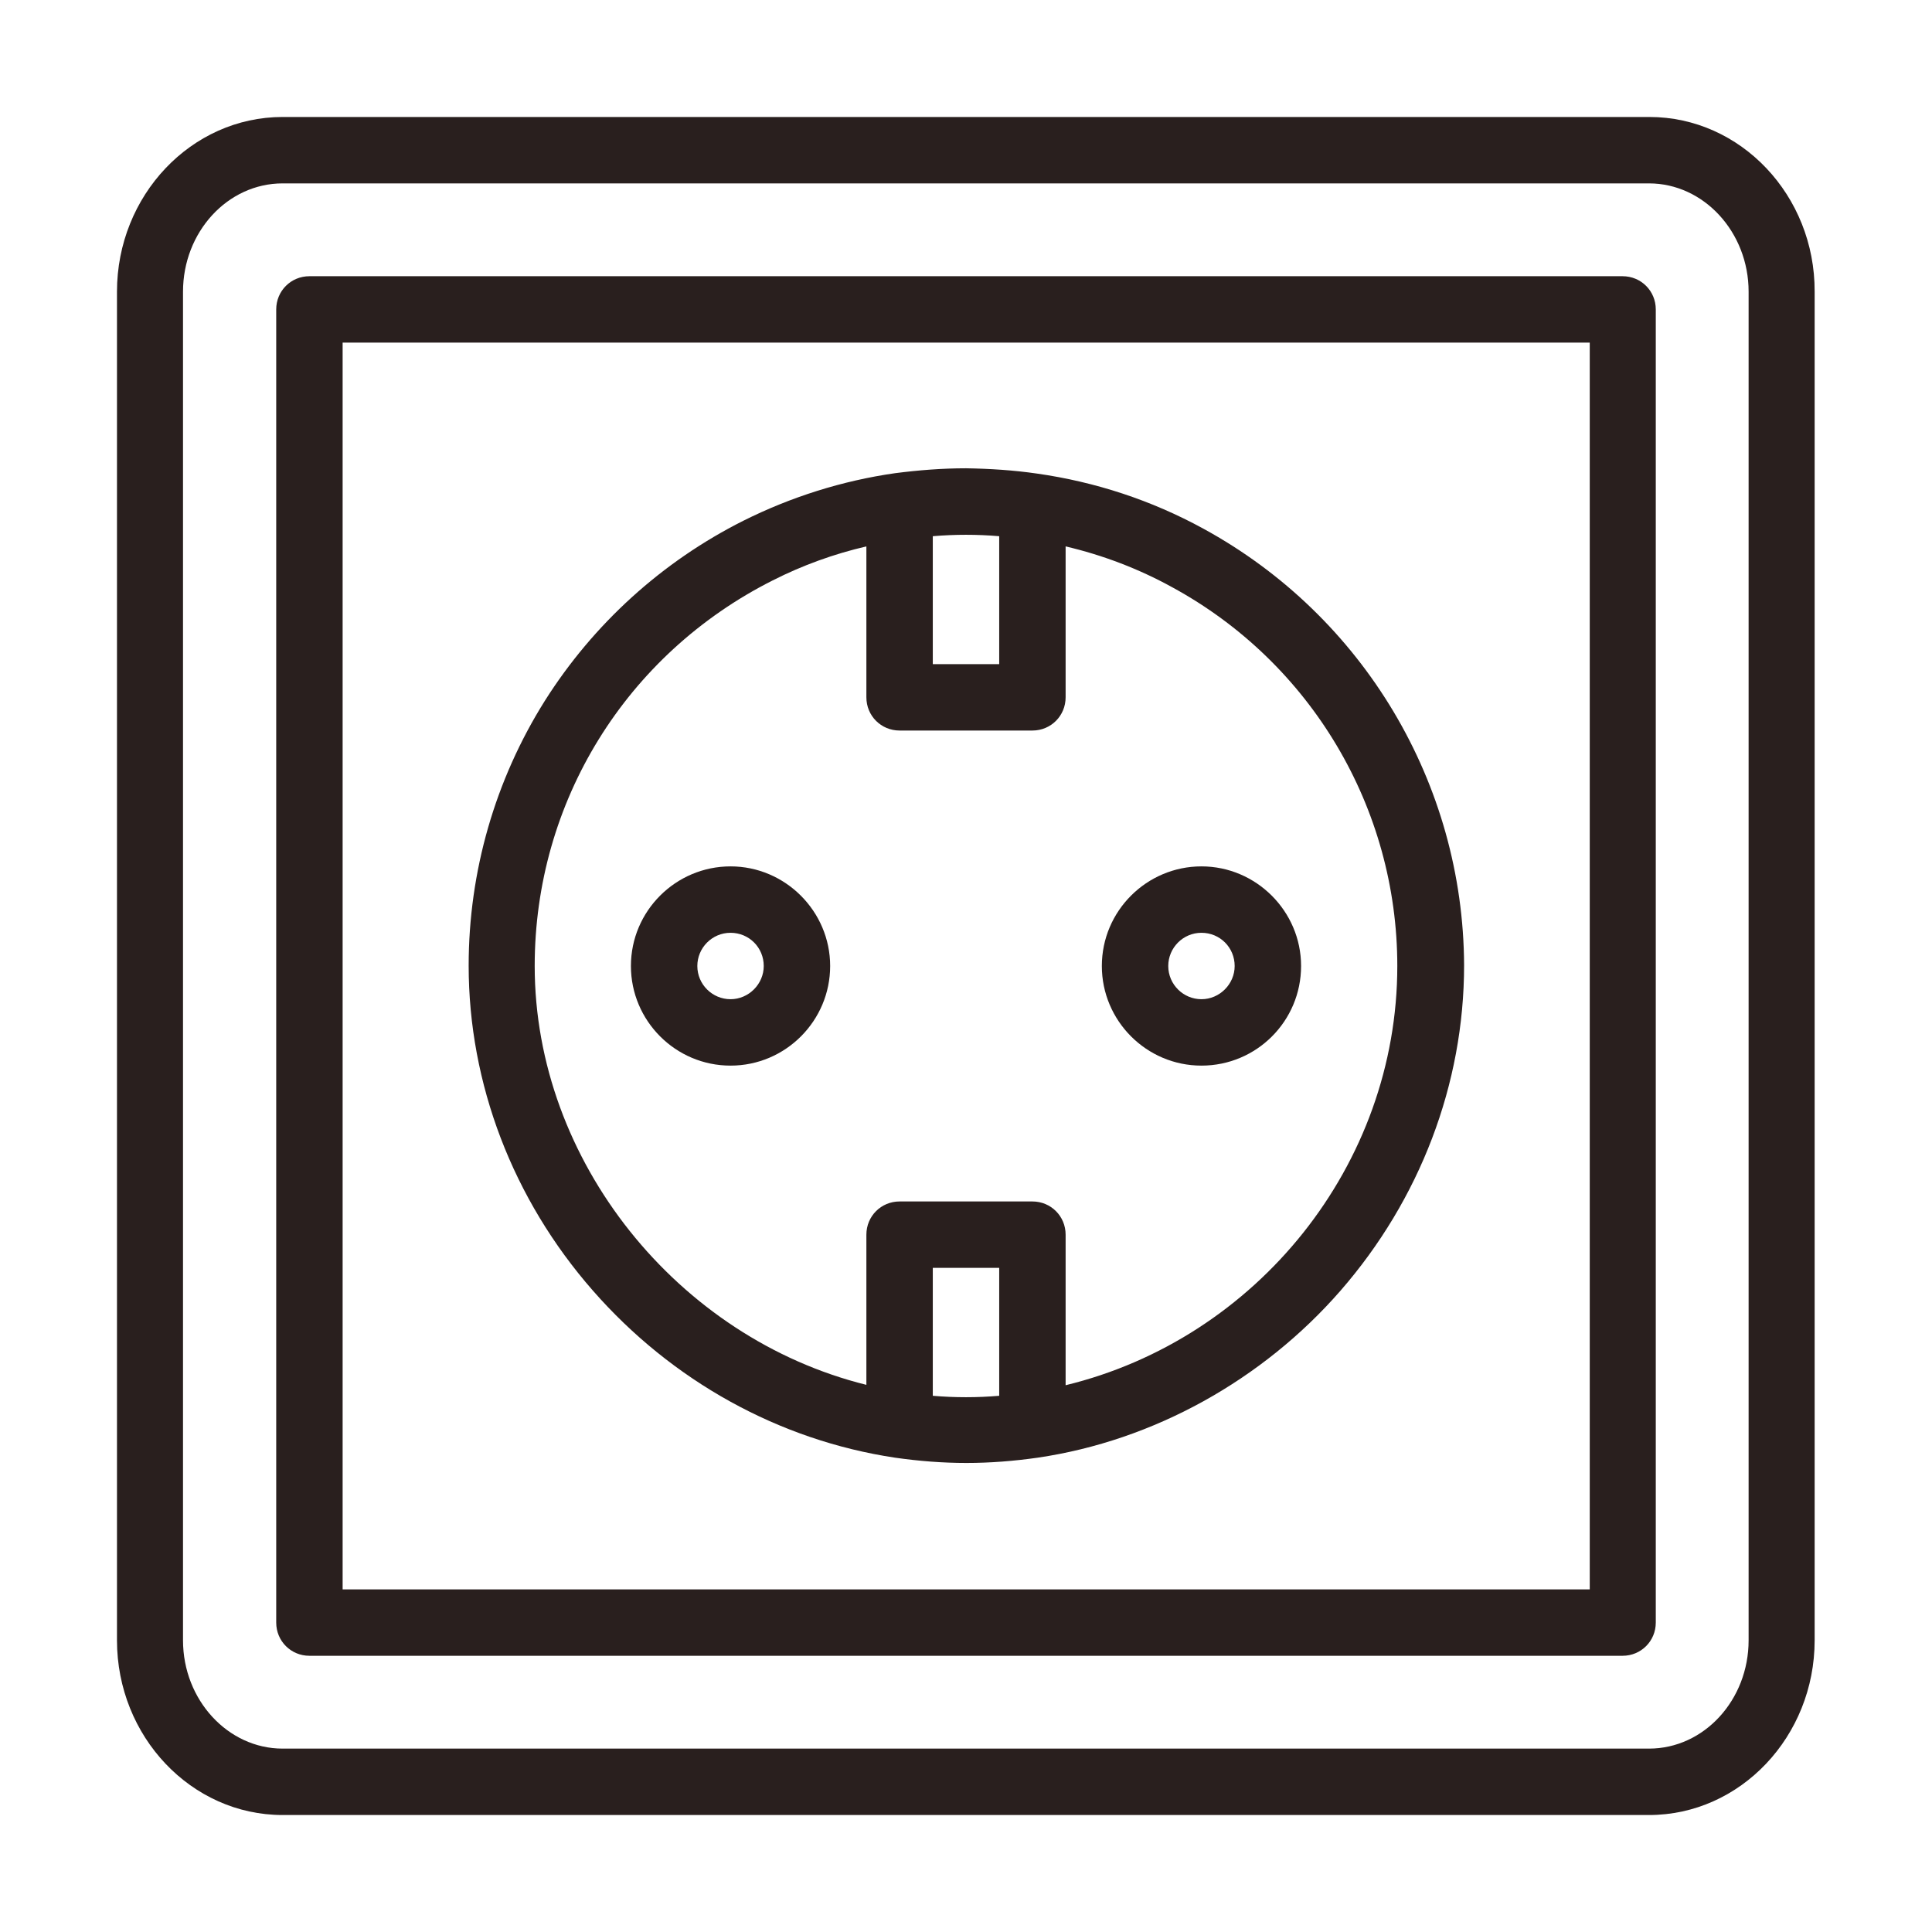
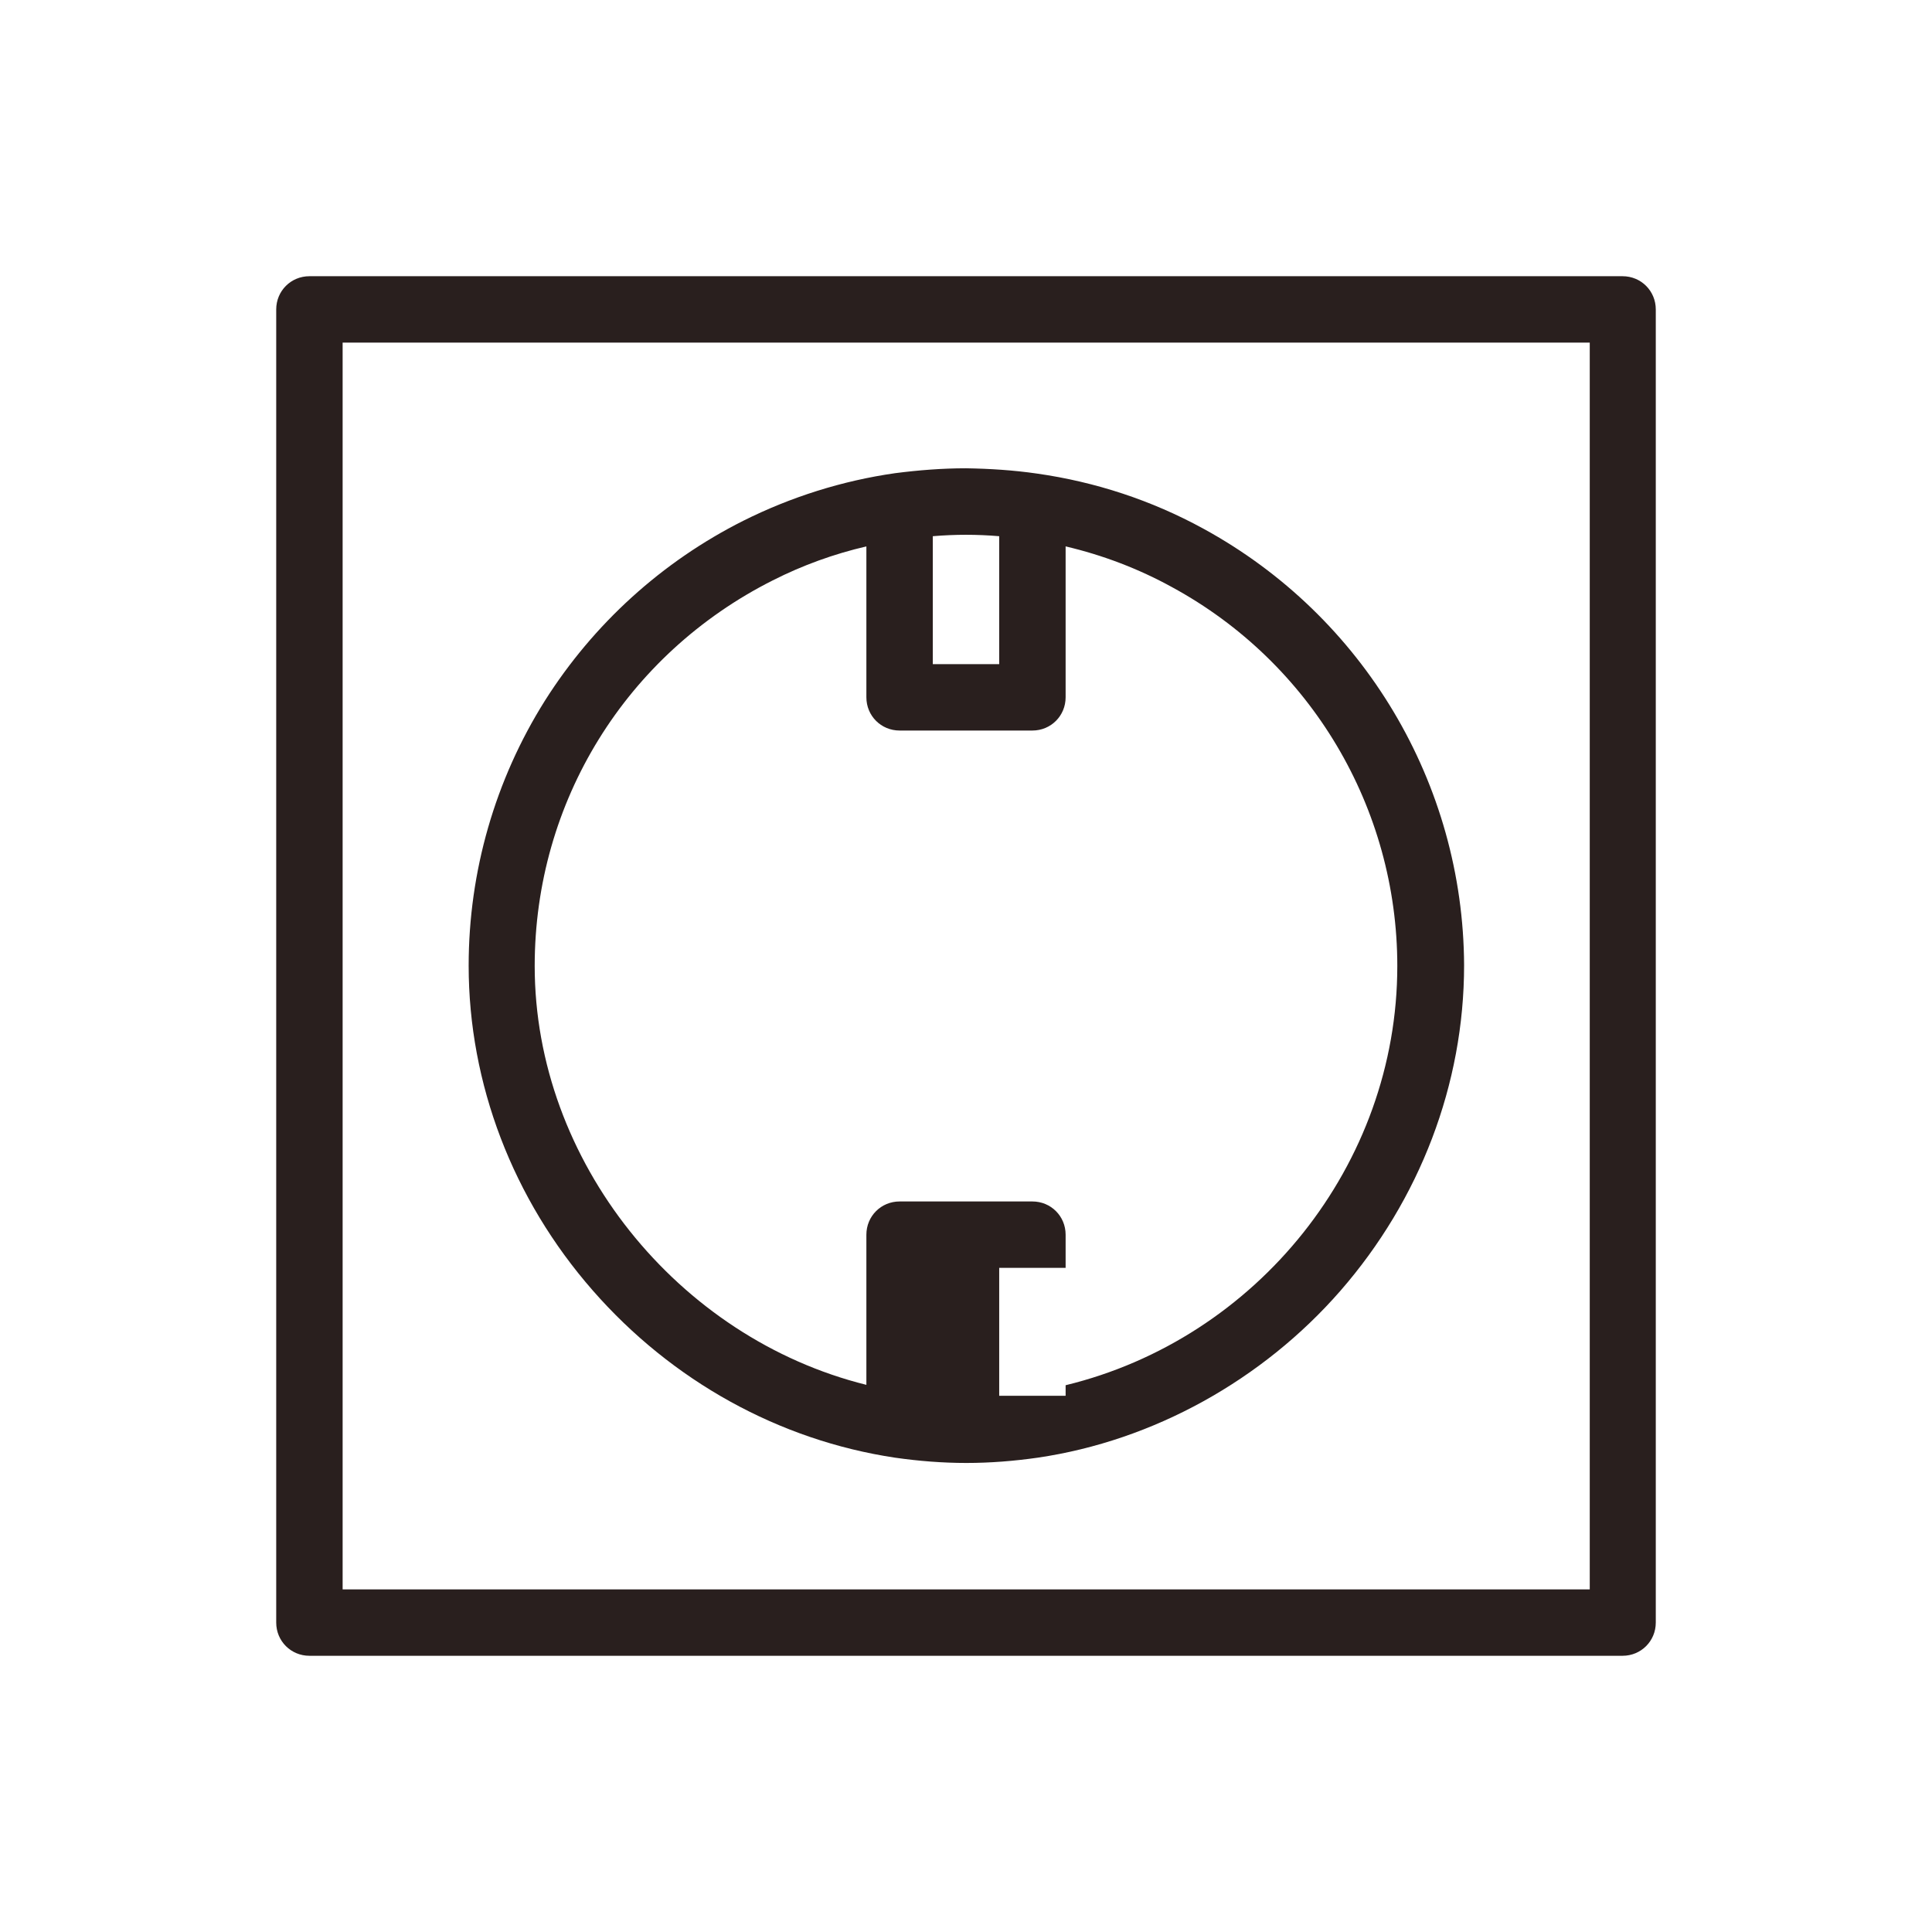
<svg xmlns="http://www.w3.org/2000/svg" version="1.1" id="Layer_1" x="0px" y="0px" width="512px" height="512px" viewBox="0 0 512 512" style="enable-background:new 0 0 512 512;" xml:space="preserve">
  <style type="text/css">
	.st0{fill:#291F1E;}
</style>
  <g>
-     <path class="st0" d="M437.1,31H74.9C50.7,31,31,51.8,31,77.3v357.4c0,25.5,19.7,46.3,43.9,46.3h362.1c24.2,0,43.9-20.8,43.9-46.3   V77.3C481,51.8,461.3,31,437.1,31z M463.4,434.7c0,15.8-11.8,28.7-26.4,28.7H74.9c-14.5,0-26.4-12.9-26.4-28.7V77.3   c0-15.8,11.8-28.7,26.4-28.7h362.1c14.5,0,26.4,12.9,26.4,28.7V434.7z" />
    <path class="st0" d="M430,73.2H82c-4.9,0-8.8,3.9-8.8,8.8v348c0,4.9,3.9,8.8,8.8,8.8h348c4.9,0,8.8-3.9,8.8-8.8V82   C438.8,77.1,434.9,73.2,430,73.2z M421.2,421.2H90.8V90.8h330.5V421.2z" />
-     <path class="st0" d="M318.9,140.1c-13.7-7.5-28.6-12.4-44.1-14.6c-6.2-0.9-12.5-1.3-18.8-1.4c-6.3,0-12.6,0.5-18.8,1.3   c-14,2-27.6,6.3-40.2,12.6c-21.5,10.8-39.7,27.3-52.6,47.7c-13.2,21-20.2,45.3-20.2,70.2c0,31.3,11.7,61.9,32.9,86.1   c21,24,49.4,39.7,80.1,44.3c6.3,0.9,12.6,1.4,18.9,1.4c6.3,0,12.6-0.5,18.9-1.4c30.7-4.5,59.6-20.6,80.2-44.2   c21.1-24.2,32.8-54.8,32.8-86.3C387.8,207.7,361.4,163.3,318.9,140.1z M247.2,142.1c5.9-0.5,11.7-0.5,17.6,0V176h-17.6   C247.2,176,247.2,142.1,247.2,142.1z M264.8,369.9c-5.9,0.5-11.7,0.5-17.6,0V336h17.6V369.9z M282.4,367.1v-39.9   c0-4.9-3.9-8.8-8.8-8.8h-35.2c-4.9,0-8.8,3.9-8.8,8.8V367c-50-12.4-87.9-59.3-87.9-111c0-43.5,24.2-82.6,63.1-102.2   c7.9-4,16.2-7,24.8-9v40c0,4.9,3.9,8.8,8.8,8.8h35.2c4.9,0,8.8-3.9,8.8-8.8v-40c9.8,2.3,19.3,5.9,28.2,10.8   c36.8,20,59.7,58.5,59.7,100.4C370.3,308.7,333.1,354.8,282.4,367.1z" />
-     <path class="st0" d="M193.6,229.6c-14.5,0-26.4,11.8-26.4,26.4c0,14.5,11.8,26.4,26.4,26.4S220,270.5,220,256   C220,241.5,208.1,229.6,193.6,229.6z M193.6,264.8c-4.8,0-8.8-3.9-8.8-8.8c0-4.8,3.9-8.8,8.8-8.8s8.8,3.9,8.8,8.8   C202.4,260.8,198.4,264.8,193.6,264.8z M318.4,229.6c-14.5,0-26.4,11.8-26.4,26.4c0,14.5,11.8,26.4,26.4,26.4s26.4-11.8,26.4-26.4   C344.8,241.5,332.9,229.6,318.4,229.6z M318.4,264.8c-4.8,0-8.8-3.9-8.8-8.8c0-4.8,3.9-8.8,8.8-8.8s8.8,3.9,8.8,8.8   C327.2,260.8,323.2,264.8,318.4,264.8z" />
+     <path class="st0" d="M318.9,140.1c-13.7-7.5-28.6-12.4-44.1-14.6c-6.2-0.9-12.5-1.3-18.8-1.4c-6.3,0-12.6,0.5-18.8,1.3   c-14,2-27.6,6.3-40.2,12.6c-21.5,10.8-39.7,27.3-52.6,47.7c-13.2,21-20.2,45.3-20.2,70.2c0,31.3,11.7,61.9,32.9,86.1   c21,24,49.4,39.7,80.1,44.3c6.3,0.9,12.6,1.4,18.9,1.4c6.3,0,12.6-0.5,18.9-1.4c30.7-4.5,59.6-20.6,80.2-44.2   c21.1-24.2,32.8-54.8,32.8-86.3C387.8,207.7,361.4,163.3,318.9,140.1z M247.2,142.1c5.9-0.5,11.7-0.5,17.6,0V176h-17.6   C247.2,176,247.2,142.1,247.2,142.1z M264.8,369.9V336h17.6V369.9z M282.4,367.1v-39.9   c0-4.9-3.9-8.8-8.8-8.8h-35.2c-4.9,0-8.8,3.9-8.8,8.8V367c-50-12.4-87.9-59.3-87.9-111c0-43.5,24.2-82.6,63.1-102.2   c7.9-4,16.2-7,24.8-9v40c0,4.9,3.9,8.8,8.8,8.8h35.2c4.9,0,8.8-3.9,8.8-8.8v-40c9.8,2.3,19.3,5.9,28.2,10.8   c36.8,20,59.7,58.5,59.7,100.4C370.3,308.7,333.1,354.8,282.4,367.1z" />
  </g>
</svg>